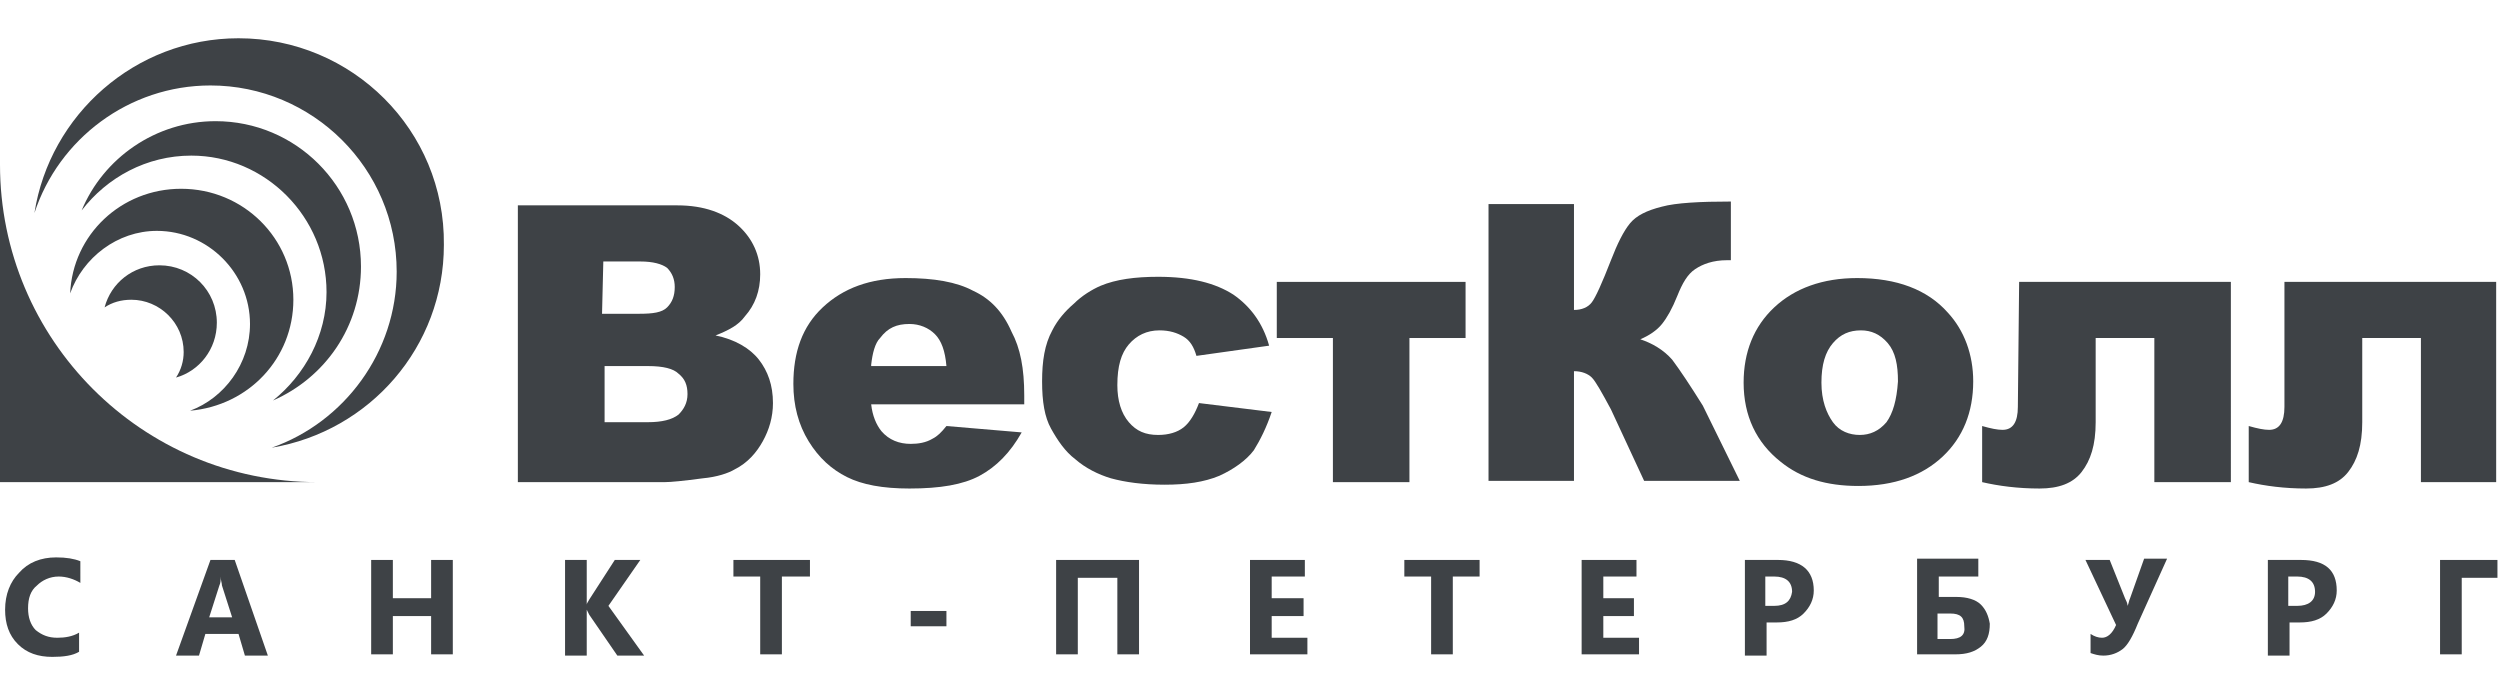
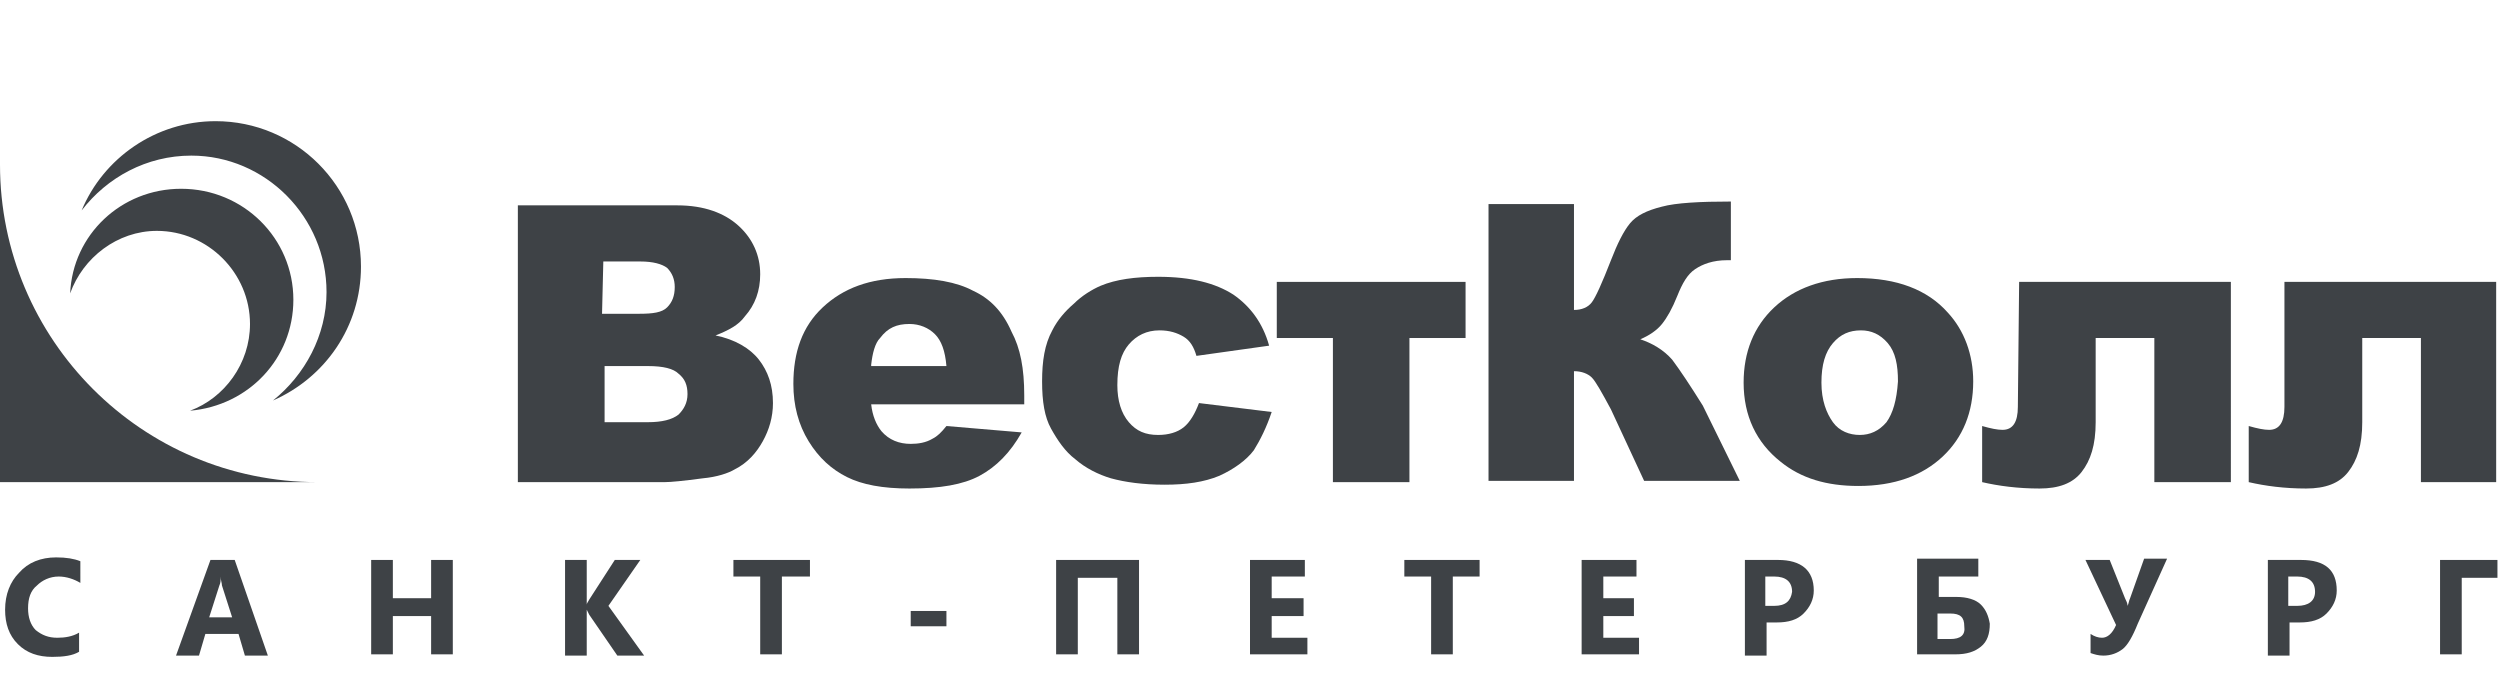
<svg xmlns="http://www.w3.org/2000/svg" id="Слой_1" x="0px" y="0px" viewBox="0 0 196 53" xml:space="preserve">
  <g id="wcLOGO_1_">
    <path fill="#3E4246" d="M131.1,28.2c-0.7-0.8-1.6-1.3-2.5-1.6c0.7-0.3,1.3-0.7,1.7-1.2c0.4-0.5,0.8-1.2,1.2-2.2 c0.4-1,0.8-1.7,1.4-2.1c0.6-0.4,1.4-0.7,2.5-0.7h0.3v-4.6c-2.4,0-4.3,0.1-5.4,0.4c-1.2,0.3-2,0.7-2.5,1.3c-0.5,0.6-1,1.6-1.5,2.9 c-0.7,1.8-1.2,2.9-1.5,3.3s-0.8,0.6-1.4,0.6v-8.3h-6.7v21.7h6.7v-8.6c0.6,0,1.1,0.2,1.4,0.5s0.8,1.2,1.5,2.5l2.6,5.6h7.5l-2.9-5.9 C132.5,30.2,131.7,29,131.1,28.2z" />
    <path fill="#3E4246" d="M195.7,37.8V22.1h-16.6v9.8c0,1.2-0.4,1.8-1.2,1.8c-0.4,0-0.9-0.1-1.6-0.3v4.4c1.3,0.3,2.8,0.5,4.5,0.5 c1.5,0,2.6-0.4,3.3-1.3c0.7-0.9,1.1-2.1,1.1-3.9v-6.6h4.6v11.3L195.7,37.8L195.7,37.8z" />
    <polygon fill="#3E4246" points="110.5,37.8 110.5,26.5 114.9,26.5 114.9,22.1 100.1,22.1 100.1,26.5 104.5,26.5 104.5,37.8 " />
    <path fill="#3E4246" d="M59.8,34.6c0.5-0.9,0.8-1.9,0.8-3c0-1.4-0.4-2.5-1.1-3.4c-0.7-0.9-1.9-1.6-3.4-1.9c1-0.4,1.8-0.8,2.3-1.5 c0.8-0.9,1.2-2,1.2-3.3c0-1.5-0.6-2.8-1.7-3.8c-1.1-1-2.7-1.6-4.8-1.6H40.6v21.7h11.5c0.5,0,1.5-0.1,3-0.3c1.1-0.1,2-0.4,2.5-0.7 C58.6,36.3,59.3,35.5,59.8,34.6z M47.3,20.5h2.9c1,0,1.7,0.2,2.1,0.5c0.4,0.4,0.6,0.9,0.6,1.5c0,0.7-0.2,1.2-0.6,1.6 c-0.4,0.4-1.1,0.5-2.2,0.5h-2.9L47.3,20.5L47.3,20.5z M53.2,32.5c-0.5,0.4-1.3,0.6-2.4,0.6h-3.4v-4.4h3.4c1.2,0,2,0.2,2.4,0.6 c0.5,0.4,0.7,0.9,0.7,1.6C53.9,31.6,53.6,32.1,53.2,32.5z" />
    <path fill="#3E4246" d="M158.2,31.9c0,1.2-0.4,1.8-1.2,1.8c-0.4,0-0.9-0.1-1.6-0.3v4.4c1.3,0.3,2.8,0.5,4.5,0.5 c1.5,0,2.6-0.4,3.3-1.3c0.7-0.9,1.1-2.1,1.1-3.9v-6.6h4.6v11.3h6V22.1h-16.6L158.2,31.9L158.2,31.9z" />
    <path fill="#3E4246" d="M154.7,29.9c0-2.1-0.7-4-2-5.4c-1.6-1.8-4-2.7-7.1-2.7c-2.7,0-4.9,0.8-6.5,2.3s-2.4,3.5-2.4,5.9 c0,2.6,1,4.7,2.9,6.2c1.6,1.3,3.6,1.9,6.1,1.9c2.8,0,5-0.8,6.6-2.3C153.9,34.3,154.7,32.3,154.7,29.9z M147.9,33.1 c-0.6,0.7-1.3,1-2.1,1s-1.6-0.3-2.1-1s-0.9-1.7-0.9-3.1c0-1.4,0.3-2.4,0.9-3.1c0.6-0.7,1.3-1,2.2-1c0.8,0,1.5,0.3,2.1,1 c0.6,0.7,0.8,1.7,0.8,3C148.7,31.4,148.4,32.4,147.9,33.1z" />
    <path fill="#3E4246" d="M76.3,22.8c-1.3-0.7-3.1-1-5.3-1c-2.8,0-4.9,0.8-6.5,2.3c-1.6,1.5-2.3,3.5-2.3,6c0,1.7,0.4,3.2,1.2,4.5 c0.8,1.3,1.8,2.2,3,2.8c1.2,0.6,2.8,0.9,4.9,0.9c2.4,0,4.2-0.3,5.5-1c1.3-0.7,2.4-1.8,3.3-3.4l-5.9-0.5c-0.4,0.5-0.7,0.8-1.1,1 c-0.5,0.3-1.1,0.4-1.7,0.4c-0.9,0-1.7-0.3-2.3-1c-0.4-0.5-0.7-1.2-0.8-2.1h12v-0.7c0-2.1-0.3-3.7-1-5 C78.6,24.4,77.6,23.4,76.3,22.8z M68.3,28.6c0.1-0.9,0.3-1.7,0.7-2.1c0.6-0.8,1.3-1.1,2.3-1.1c0.8,0,1.5,0.3,2,0.8 c0.5,0.5,0.8,1.3,0.9,2.5H68.3z" />
    <path fill="#3E4246" d="M99.7,32.3L94,31.6c-0.3,0.8-0.7,1.5-1.2,1.9c-0.5,0.4-1.2,0.6-2,0.6c-1,0-1.7-0.3-2.3-1 c-0.6-0.7-0.9-1.7-0.9-2.9c0-1.5,0.3-2.5,0.9-3.2c0.6-0.7,1.4-1.1,2.4-1.1c0.8,0,1.4,0.2,1.9,0.5c0.5,0.3,0.8,0.8,1,1.5l5.7-0.8 c-0.5-1.8-1.5-3.1-2.8-4c-1.4-0.9-3.3-1.4-5.9-1.4c-1.8,0-3.3,0.2-4.5,0.7c-0.7,0.3-1.5,0.8-2.1,1.4c-0.7,0.6-1.3,1.3-1.7,2.1 c-0.6,1.1-0.8,2.4-0.8,4c0,1.6,0.2,2.8,0.7,3.7c0.5,0.9,1.1,1.8,1.9,2.4c0.8,0.7,1.8,1.2,2.8,1.5c1.1,0.3,2.5,0.5,4.2,0.5 c1.7,0,3.1-0.2,4.3-0.7c1.1-0.5,2.1-1.2,2.7-2C98.8,34.5,99.3,33.5,99.7,32.3z" />
    <path fill="#3E4246" d="M0,12.9v24.9h24.9C11.1,37.8,0,26.6,0,12.9z" />
-     <path fill="#3E4246" d="M17,25.3c0-2.5-2-4.5-4.5-4.5c-2.1,0-3.8,1.4-4.3,3.3c0.6-0.4,1.3-0.6,2.1-0.6c2.2,0,4.1,1.8,4.1,4.1 c0,0.7-0.2,1.4-0.6,2C15.6,29.1,17,27.4,17,25.3z" />
    <path fill="#3E4246" d="M23,23.5c0-4.8-3.9-8.7-8.8-8.7c-4.7,0-8.5,3.6-8.7,8.2c1-2.8,3.7-4.9,6.8-4.9c4,0,7.3,3.3,7.3,7.3 c0,3.1-2,5.8-4.7,6.8C19.5,31.8,23,28.1,23,23.5z" />
    <path fill="#3E4246" d="M25.6,22.9c0,3.4-1.7,6.5-4.2,8.5c4.1-1.8,6.9-5.8,6.9-10.5c0-6.3-5.1-11.4-11.4-11.4 c-4.7,0-8.8,2.9-10.5,7c2-2.6,5.1-4.3,8.6-4.3C20.8,12.2,25.6,17,25.6,22.9z" />
-     <path fill="#3E4246" d="M16.5,6.7c8,0,14.6,6.5,14.6,14.6c0,6.3-4.1,11.8-9.8,13.8c7.7-1.3,13.5-7.9,13.5-15.9 C34.9,10.2,27.6,3,18.7,3c-8.1,0-14.8,6-16,13.7C4.6,10.9,10.1,6.7,16.5,6.7z" />
    <path fill="#3E4246" d="M1.5,44.9c-0.7,0.7-1.1,1.7-1.1,2.9c0,1.1,0.3,2,1,2.7s1.6,1,2.7,1c0.9,0,1.6-0.1,2.1-0.4v-1.5 C5.7,49.9,5.1,50,4.5,50c-0.7,0-1.2-0.2-1.7-0.6c-0.4-0.4-0.6-1-0.6-1.7c0-0.8,0.2-1.4,0.7-1.8c0.4-0.4,1-0.7,1.7-0.7 c0.6,0,1.2,0.2,1.7,0.5V44c-0.5-0.2-1.1-0.3-1.9-0.3C3.2,43.7,2.2,44.1,1.5,44.9z" />
    <path fill="#3E4246" d="M16.5,43.9l-2.7,7.5h1.8l0.5-1.7h2.6l0.5,1.7h1.8l-2.6-7.5H16.5z M16.4,48.4l0.8-2.5 c0.1-0.2,0.1-0.4,0.1-0.7h0c0,0.3,0.1,0.5,0.1,0.7l0.8,2.5H16.4z" />
    <polygon fill="#3E4246" points="33.8,46.9 30.8,46.9 30.8,43.9 29.1,43.9 29.1,51.3 30.8,51.3 30.8,48.3 33.8,48.3 33.8,51.3 35.5,51.3 35.5,43.9 33.8,43.9 " />
    <path fill="#3E4246" d="M50.2,43.9h-2L46.2,47c-0.1,0.2-0.2,0.3-0.2,0.4h0v-3.5h-1.7v7.5h1.7v-3.6h0c0.1,0.2,0.2,0.4,0.2,0.4 l2.2,3.2h2.1l-2.8-3.9L50.2,43.9z" />
    <polygon fill="#3E4246" points="57.5,45.2 59.6,45.2 59.6,51.3 61.3,51.3 61.3,45.2 63.5,45.2 63.5,43.9 57.5,43.9 " />
    <rect x="71.4" y="47.9" fill="#3E4246" width="2.8" height="1.2" />
    <polygon fill="#3E4246" points="82.8,51.3 84.5,51.3 84.5,45.3 87.6,45.3 87.6,51.3 89.3,51.3 89.3,43.9 82.8,43.9 " />
    <polygon fill="#3E4246" points="99.7,48.3 102.2,48.3 102.2,46.9 99.7,46.9 99.7,45.2 102.3,45.2 102.3,43.9 98,43.9 98,51.3 102.5,51.3 102.5,50 99.7,50 " />
    <polygon fill="#3E4246" points="110.1,45.2 112.2,45.2 112.2,51.3 113.9,51.3 113.9,45.2 116,45.2 116,43.9 110.1,43.9 " />
    <polygon fill="#3E4246" points="125.7,48.3 128.1,48.3 128.1,46.9 125.7,46.9 125.7,45.2 128.3,45.2 128.3,43.9 124,43.9 124,51.3 128.5,51.3 128.5,50 125.7,50 " />
    <path fill="#3E4246" d="M139.4,43.9h-2.6v7.5h1.7v-2.6h0.8c0.9,0,1.6-0.2,2.1-0.7c0.5-0.5,0.8-1.1,0.8-1.8 C142.2,44.7,141.2,43.9,139.4,43.9z M139.1,47.5h-0.7v-2.3h0.7c0.9,0,1.4,0.4,1.4,1.2C140.4,47.1,140,47.5,139.1,47.5z" />
    <path fill="#3E4246" d="M155.3,47.4c-0.4-0.4-1.1-0.6-1.9-0.6H152v-1.6h3.1v-1.4h-4.8v7.5h3c0.9,0,1.5-0.2,2-0.6s0.7-1,0.7-1.8 C155.9,48.3,155.7,47.8,155.3,47.4z M152.9,50.1h-1v-2h1c0.8,0,1.1,0.3,1.1,1C154.1,49.8,153.7,50.1,152.9,50.1z" />
    <path fill="#3E4246" d="M167,46.9c-0.1,0.2-0.1,0.4-0.2,0.6l0,0c0-0.2-0.1-0.4-0.2-0.6l-1.2-3h-1.9l2.4,5.1c-0.3,0.7-0.7,1-1.1,1 c-0.3,0-0.6-0.1-0.9-0.3v1.5c0.3,0.1,0.6,0.2,1,0.2c0.6,0,1.1-0.2,1.5-0.5c0.4-0.3,0.8-1,1.2-2l2.3-5.1h-1.8L167,46.9z" />
    <path fill="#3E4246" d="M180.4,43.9h-2.6v7.5h1.7v-2.6h0.8c0.9,0,1.6-0.2,2.1-0.7c0.5-0.5,0.8-1.1,0.8-1.8 C183.2,44.7,182.3,43.9,180.4,43.9z M180.1,47.5h-0.7v-2.3h0.7c0.9,0,1.4,0.4,1.4,1.2C181.5,47.1,181,47.5,180.1,47.5z" />
    <polygon fill="#3E4246" points="191.3,43.9 191.3,51.3 193,51.3 193,45.3 195.8,45.3 195.8,43.9 " />
  </g>
</svg>